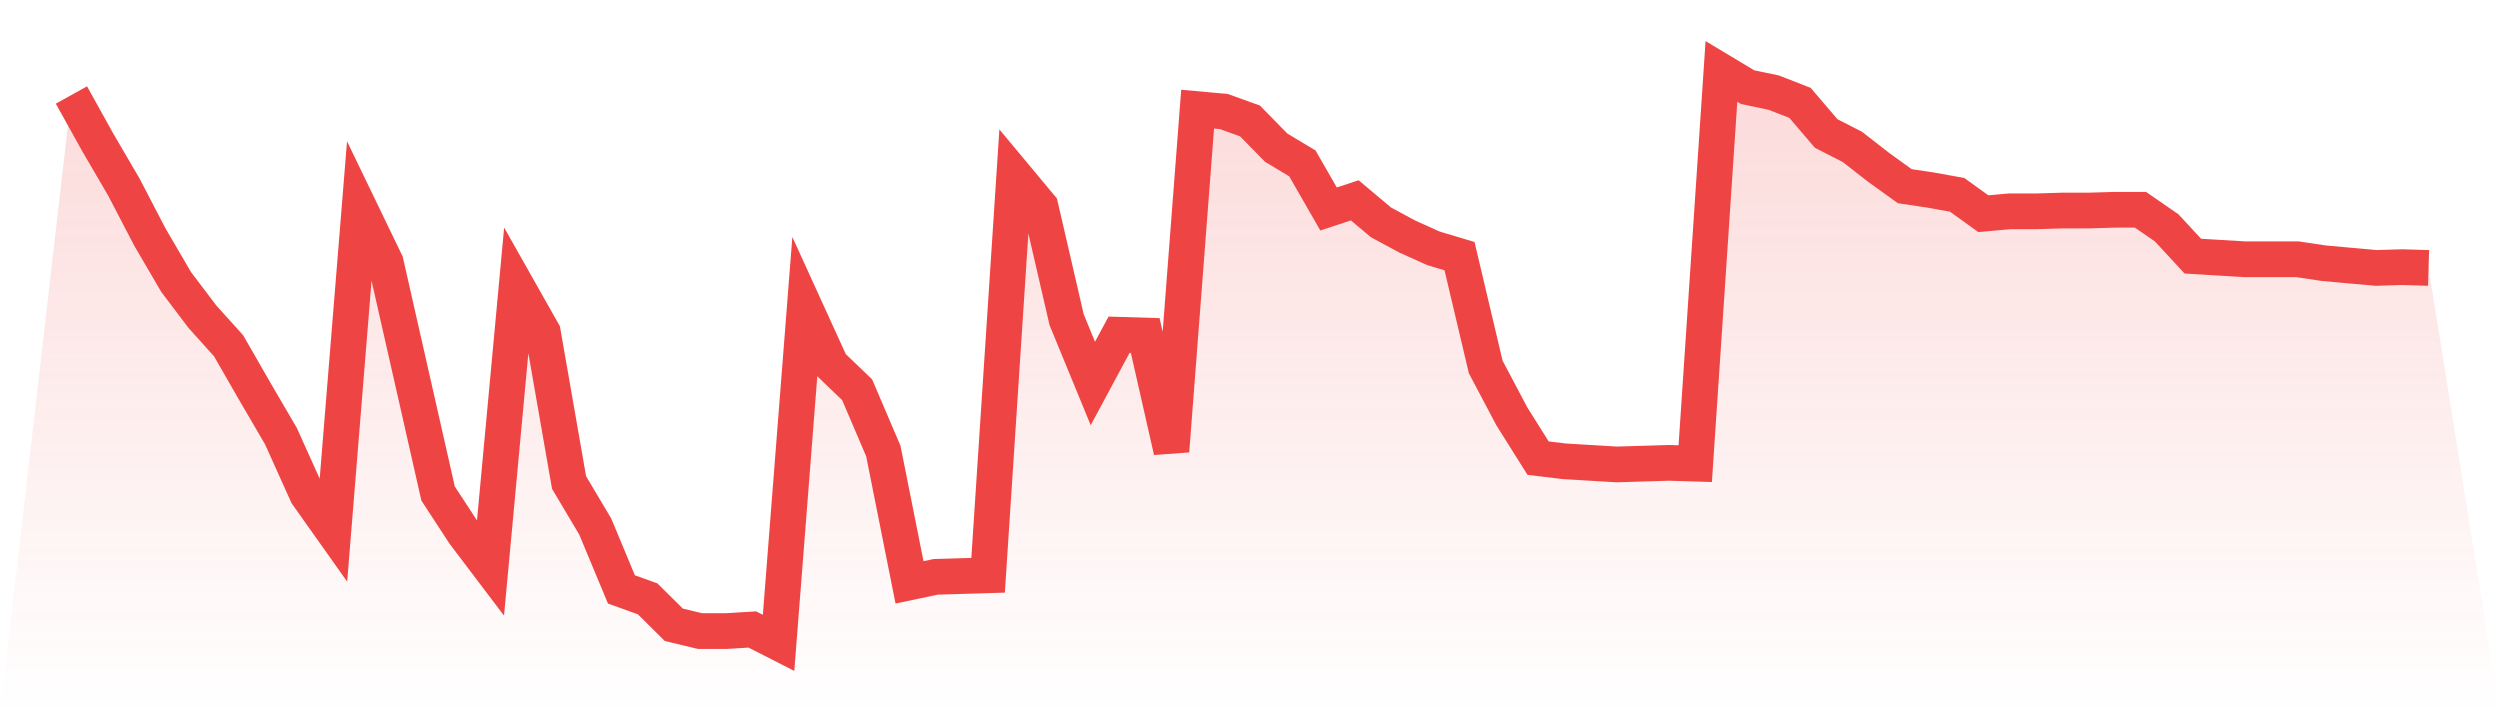
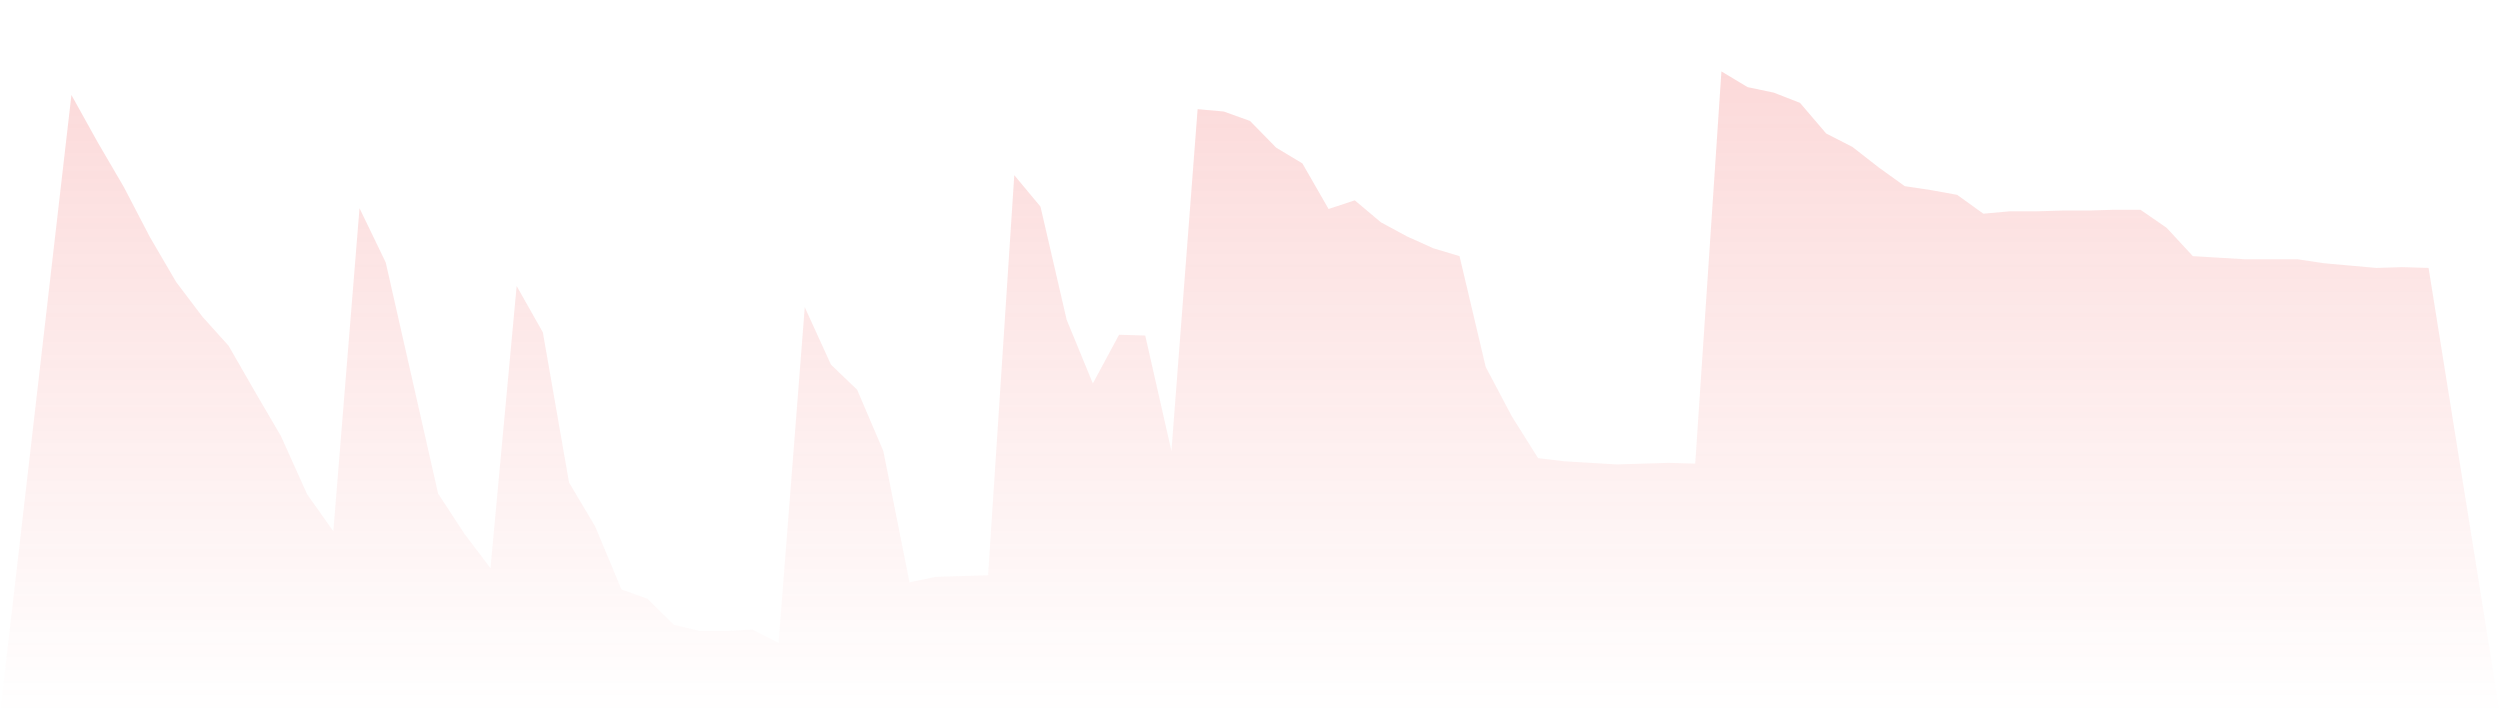
<svg xmlns="http://www.w3.org/2000/svg" viewBox="0 0 140 40">
  <defs>
    <linearGradient id="gradient" x1="0" x2="0" y1="0" y2="1">
      <stop offset="0%" stop-color="#ef4444" stop-opacity="0.2" />
      <stop offset="100%" stop-color="#ef4444" stop-opacity="0" />
    </linearGradient>
  </defs>
  <path d="M4,5.32 L4,5.32 L5.467,7.961 L6.933,10.47 L8.4,13.287 L9.867,15.796 L11.333,17.733 L12.8,19.362 L14.267,21.915 L15.733,24.424 L17.2,27.681 L18.667,29.75 L20.133,11.659 L21.6,14.696 L23.067,21.166 L24.533,27.637 L26,29.882 L27.467,31.818 L28.933,16.017 L30.4,18.613 L31.867,27.021 L33.333,29.486 L34.8,33.007 L36.267,33.535 L37.733,34.988 L39.2,35.34 L40.667,35.34 L42.133,35.252 L43.6,36 L45.067,17.205 L46.533,20.418 L48,21.827 L49.467,25.26 L50.933,32.611 L52.4,32.303 L53.867,32.259 L55.333,32.215 L56.8,9.81 L58.267,11.571 L59.733,17.909 L61.2,21.475 L62.667,18.746 L64.133,18.79 L65.6,25.26 L67.067,6.113 L68.533,6.245 L70,6.773 L71.467,8.27 L72.933,9.15 L74.4,11.703 L75.867,11.219 L77.333,12.451 L78.8,13.243 L80.267,13.904 L81.733,14.344 L83.2,20.55 L84.667,23.323 L86.133,25.656 L87.6,25.832 L89.067,25.92 L90.533,26.008 L92,25.964 L93.467,25.92 L94.933,25.964 L96.4,4 L97.867,4.88 L99.333,5.188 L100.8,5.761 L102.267,7.477 L103.733,8.226 L105.2,9.37 L106.667,10.426 L108.133,10.646 L109.6,10.911 L111.067,11.967 L112.533,11.835 L114,11.835 L115.467,11.791 L116.933,11.791 L118.4,11.747 L119.867,11.747 L121.333,12.759 L122.8,14.344 L124.267,14.432 L125.733,14.52 L127.2,14.52 L128.667,14.52 L130.133,14.74 L131.6,14.872 L133.067,15.004 L134.533,14.96 L136,15.004 L140,40 L0,40 z" fill="url(#gradient)" />
-   <path d="M4,5.32 L4,5.32 L5.467,7.961 L6.933,10.47 L8.4,13.287 L9.867,15.796 L11.333,17.733 L12.8,19.362 L14.267,21.915 L15.733,24.424 L17.2,27.681 L18.667,29.75 L20.133,11.659 L21.6,14.696 L23.067,21.166 L24.533,27.637 L26,29.882 L27.467,31.818 L28.933,16.017 L30.4,18.613 L31.867,27.021 L33.333,29.486 L34.8,33.007 L36.267,33.535 L37.733,34.988 L39.2,35.34 L40.667,35.34 L42.133,35.252 L43.6,36 L45.067,17.205 L46.533,20.418 L48,21.827 L49.467,25.26 L50.933,32.611 L52.4,32.303 L53.867,32.259 L55.333,32.215 L56.8,9.81 L58.267,11.571 L59.733,17.909 L61.2,21.475 L62.667,18.746 L64.133,18.79 L65.6,25.26 L67.067,6.113 L68.533,6.245 L70,6.773 L71.467,8.27 L72.933,9.15 L74.4,11.703 L75.867,11.219 L77.333,12.451 L78.8,13.243 L80.267,13.904 L81.733,14.344 L83.2,20.55 L84.667,23.323 L86.133,25.656 L87.6,25.832 L89.067,25.92 L90.533,26.008 L92,25.964 L93.467,25.92 L94.933,25.964 L96.4,4 L97.867,4.88 L99.333,5.188 L100.8,5.761 L102.267,7.477 L103.733,8.226 L105.2,9.37 L106.667,10.426 L108.133,10.646 L109.6,10.911 L111.067,11.967 L112.533,11.835 L114,11.835 L115.467,11.791 L116.933,11.791 L118.4,11.747 L119.867,11.747 L121.333,12.759 L122.8,14.344 L124.267,14.432 L125.733,14.52 L127.2,14.52 L128.667,14.52 L130.133,14.74 L131.6,14.872 L133.067,15.004 L134.533,14.96 L136,15.004" fill="none" stroke="#ef4444" stroke-width="2" />
</svg>